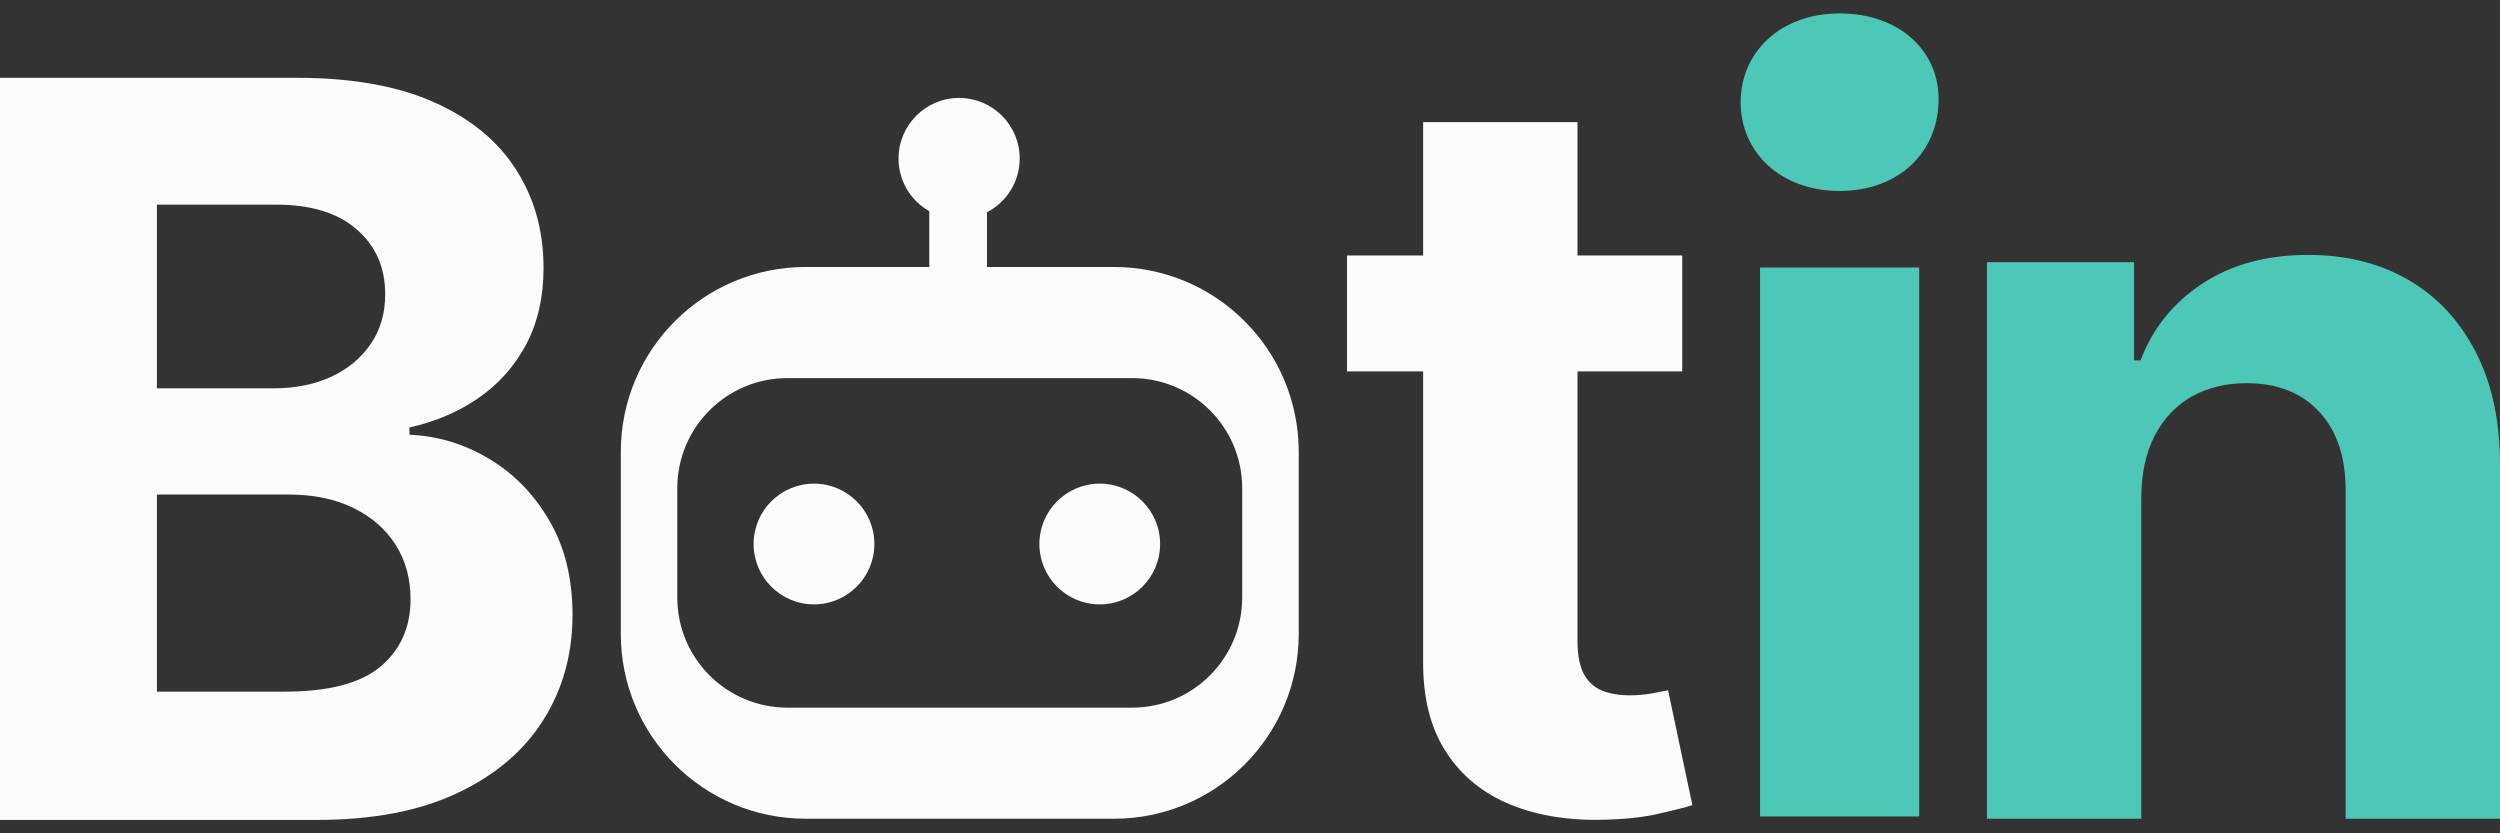
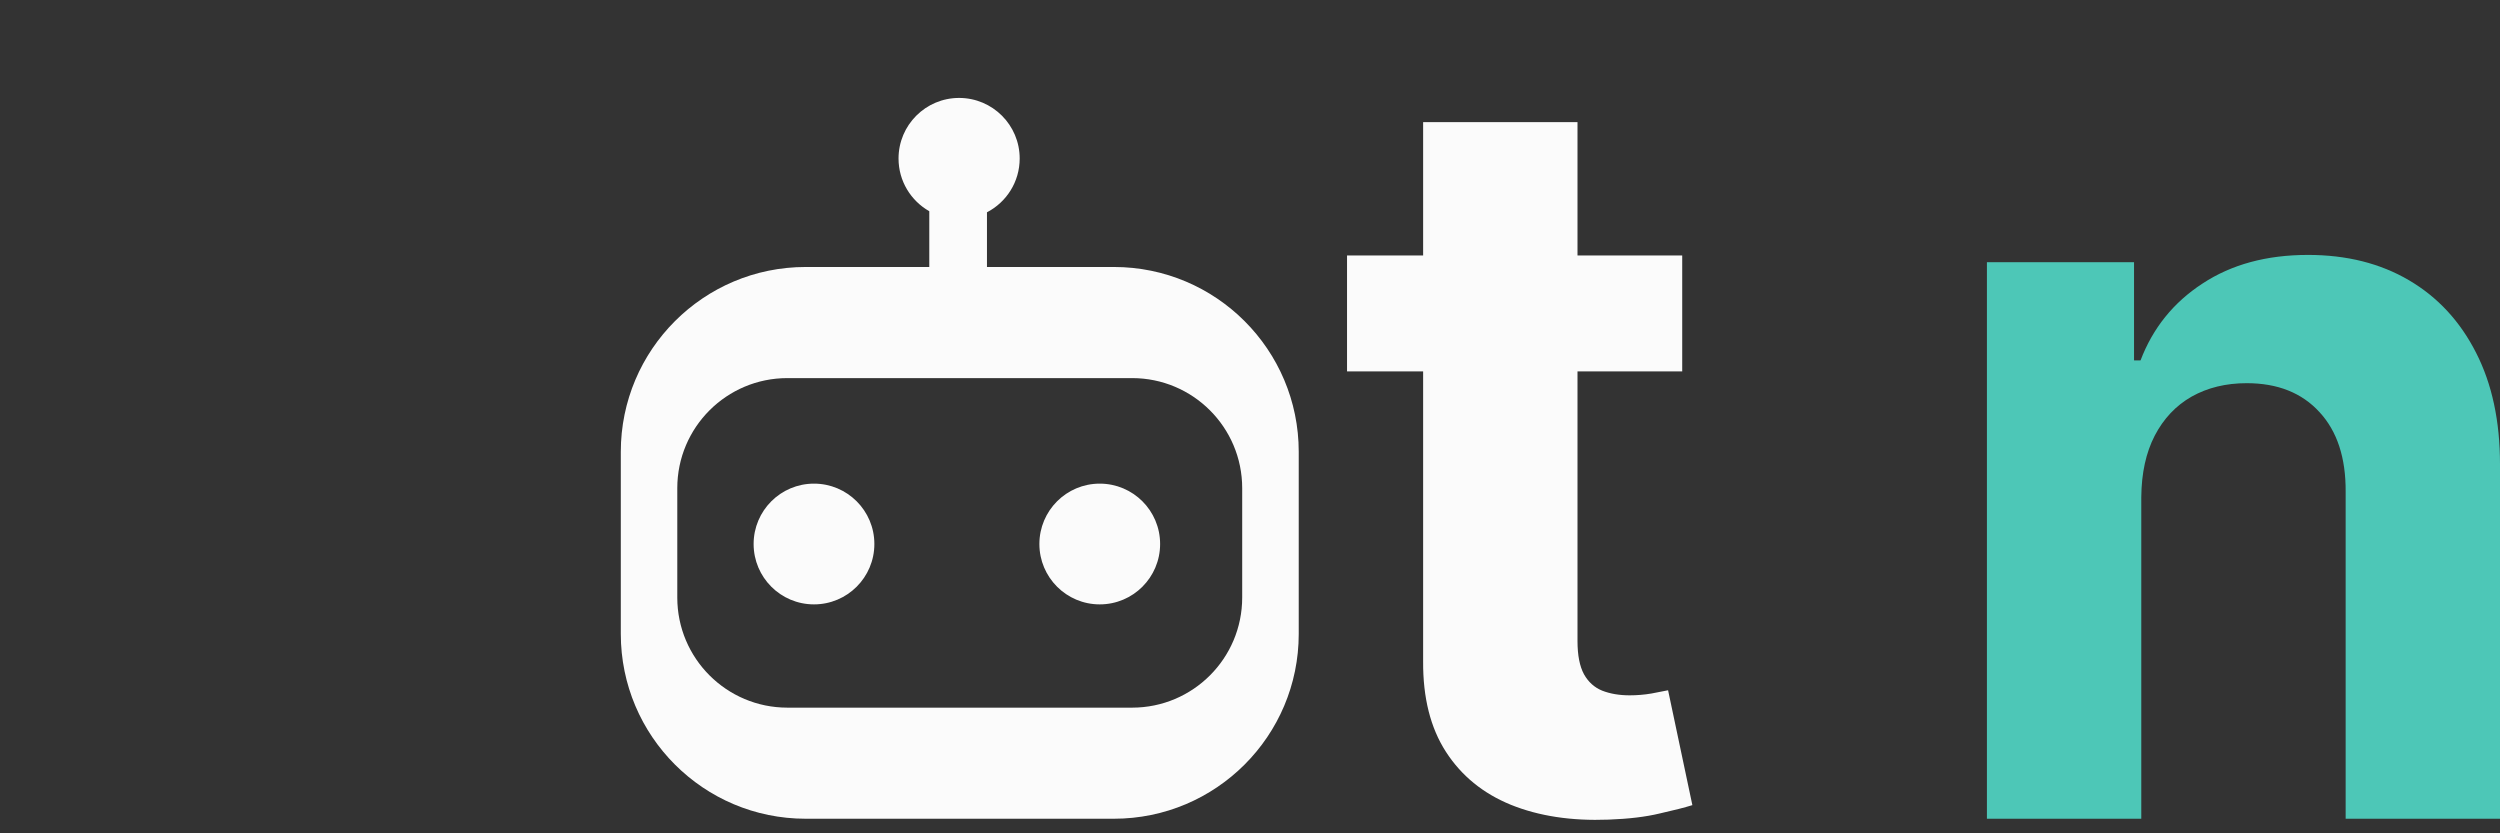
<svg xmlns="http://www.w3.org/2000/svg" width="150" height="50" viewBox="0 0 150 50" fill="none">
  <rect x="0" y="0" width="150" height="50" fill="#333333" stroke="none" />
-   <path d="M0 49.195V4.669H17.828C21.103 4.669 23.835 5.155 26.024 6.126C28.213 7.097 29.858 8.445 30.959 10.17C32.061 11.88 32.612 13.851 32.612 16.083C32.612 17.823 32.264 19.352 31.568 20.671C30.872 21.975 29.916 23.048 28.698 23.888C27.495 24.715 26.118 25.302 24.567 25.649V26.084C26.263 26.157 27.85 26.635 29.329 27.519C30.822 28.403 32.032 29.642 32.959 31.237C33.887 32.817 34.351 34.701 34.351 36.889C34.351 39.252 33.764 41.361 32.59 43.216C31.43 45.057 29.713 46.514 27.437 47.586C25.162 48.659 22.357 49.195 19.023 49.195H0ZM9.414 41.499H17.088C19.712 41.499 21.625 40.999 22.828 39.998C24.031 38.984 24.633 37.636 24.633 35.955C24.633 34.723 24.336 33.636 23.741 32.694C23.147 31.751 22.299 31.012 21.198 30.476C20.11 29.94 18.813 29.672 17.306 29.672H9.414V41.499ZM9.414 23.301H16.393C17.683 23.301 18.828 23.077 19.828 22.627C20.843 22.163 21.64 21.511 22.219 20.671C22.814 19.83 23.111 18.823 23.111 17.649C23.111 16.04 22.538 14.743 21.393 13.757C20.263 12.771 18.654 12.279 16.567 12.279H9.414V23.301Z" fill="white" fill-opacity="0.98" />
  <path d="M100.933 15.326V22.284H80.822V15.326H100.933ZM85.388 7.326H94.65V38.459C94.65 39.314 94.78 39.981 95.041 40.459C95.302 40.923 95.664 41.249 96.128 41.438C96.606 41.626 97.157 41.72 97.78 41.72C98.215 41.72 98.65 41.684 99.085 41.611C99.52 41.525 99.853 41.459 100.085 41.416L101.542 48.308C101.078 48.453 100.426 48.619 99.585 48.808C98.744 49.011 97.722 49.134 96.519 49.177C94.287 49.264 92.331 48.967 90.649 48.286C88.982 47.605 87.685 46.547 86.758 45.112C85.83 43.677 85.373 41.865 85.388 39.676V7.326Z" fill="white" fill-opacity="0.98" />
-   <path d="M110.378 11.458C106.827 11.458 104.439 9.132 104.439 6.132C104.439 3.132 106.827 0.805 110.378 0.805C113.929 0.805 116.317 3.009 116.317 5.948C116.317 9.132 113.929 11.458 110.378 11.458ZM105.603 48.988V16.05H115.153V48.988H105.603Z" fill="#4DC7B7" />
  <path d="M128.477 29.818V49.124H119.215V15.73H128.042V21.622H128.433C129.172 19.679 130.412 18.143 132.151 17.012C133.89 15.867 135.999 15.295 138.477 15.295C140.797 15.295 142.818 15.802 144.543 16.817C146.268 17.831 147.609 19.281 148.565 21.165C149.522 23.035 150 25.267 150 27.861V49.124H140.739V29.514C140.753 27.47 140.231 25.876 139.173 24.731C138.115 23.571 136.658 22.991 134.803 22.991C133.557 22.991 132.455 23.259 131.499 23.796C130.556 24.332 129.817 25.115 129.281 26.144C128.759 27.158 128.491 28.383 128.477 29.818Z" fill="#4DC7B7" />
  <path d="M57.547 5.876C59.554 5.877 61.181 7.504 61.181 9.511C61.181 10.916 60.384 12.133 59.218 12.738V16.019H66.832C72.958 16.019 77.924 20.985 77.924 27.111V38.033C77.924 44.158 72.958 49.124 66.832 49.124H48.341C42.215 49.124 37.248 44.159 37.248 38.033V27.111C37.248 20.985 42.215 16.019 48.341 16.019H55.757V12.673C54.656 12.049 53.912 10.867 53.912 9.511C53.912 7.504 55.54 5.876 57.547 5.876ZM47.242 22.686C43.594 22.686 40.637 25.643 40.637 29.291V35.852C40.637 39.5 43.594 42.458 47.242 42.459H67.927C71.575 42.459 74.532 39.5 74.532 35.852V29.291C74.532 25.643 71.575 22.686 67.927 22.686H47.242ZM48.84 29.018C50.84 29.018 52.462 30.64 52.462 32.64C52.462 34.641 50.84 36.263 48.84 36.263C46.839 36.263 45.217 34.641 45.217 32.64C45.217 30.64 46.839 29.018 48.84 29.018ZM65.985 29.018C67.986 29.018 69.607 30.64 69.607 32.64C69.607 34.641 67.986 36.263 65.985 36.263C63.985 36.263 62.363 34.641 62.363 32.64C62.364 30.64 63.985 29.018 65.985 29.018Z" fill="white" fill-opacity="0.98" />
</svg>